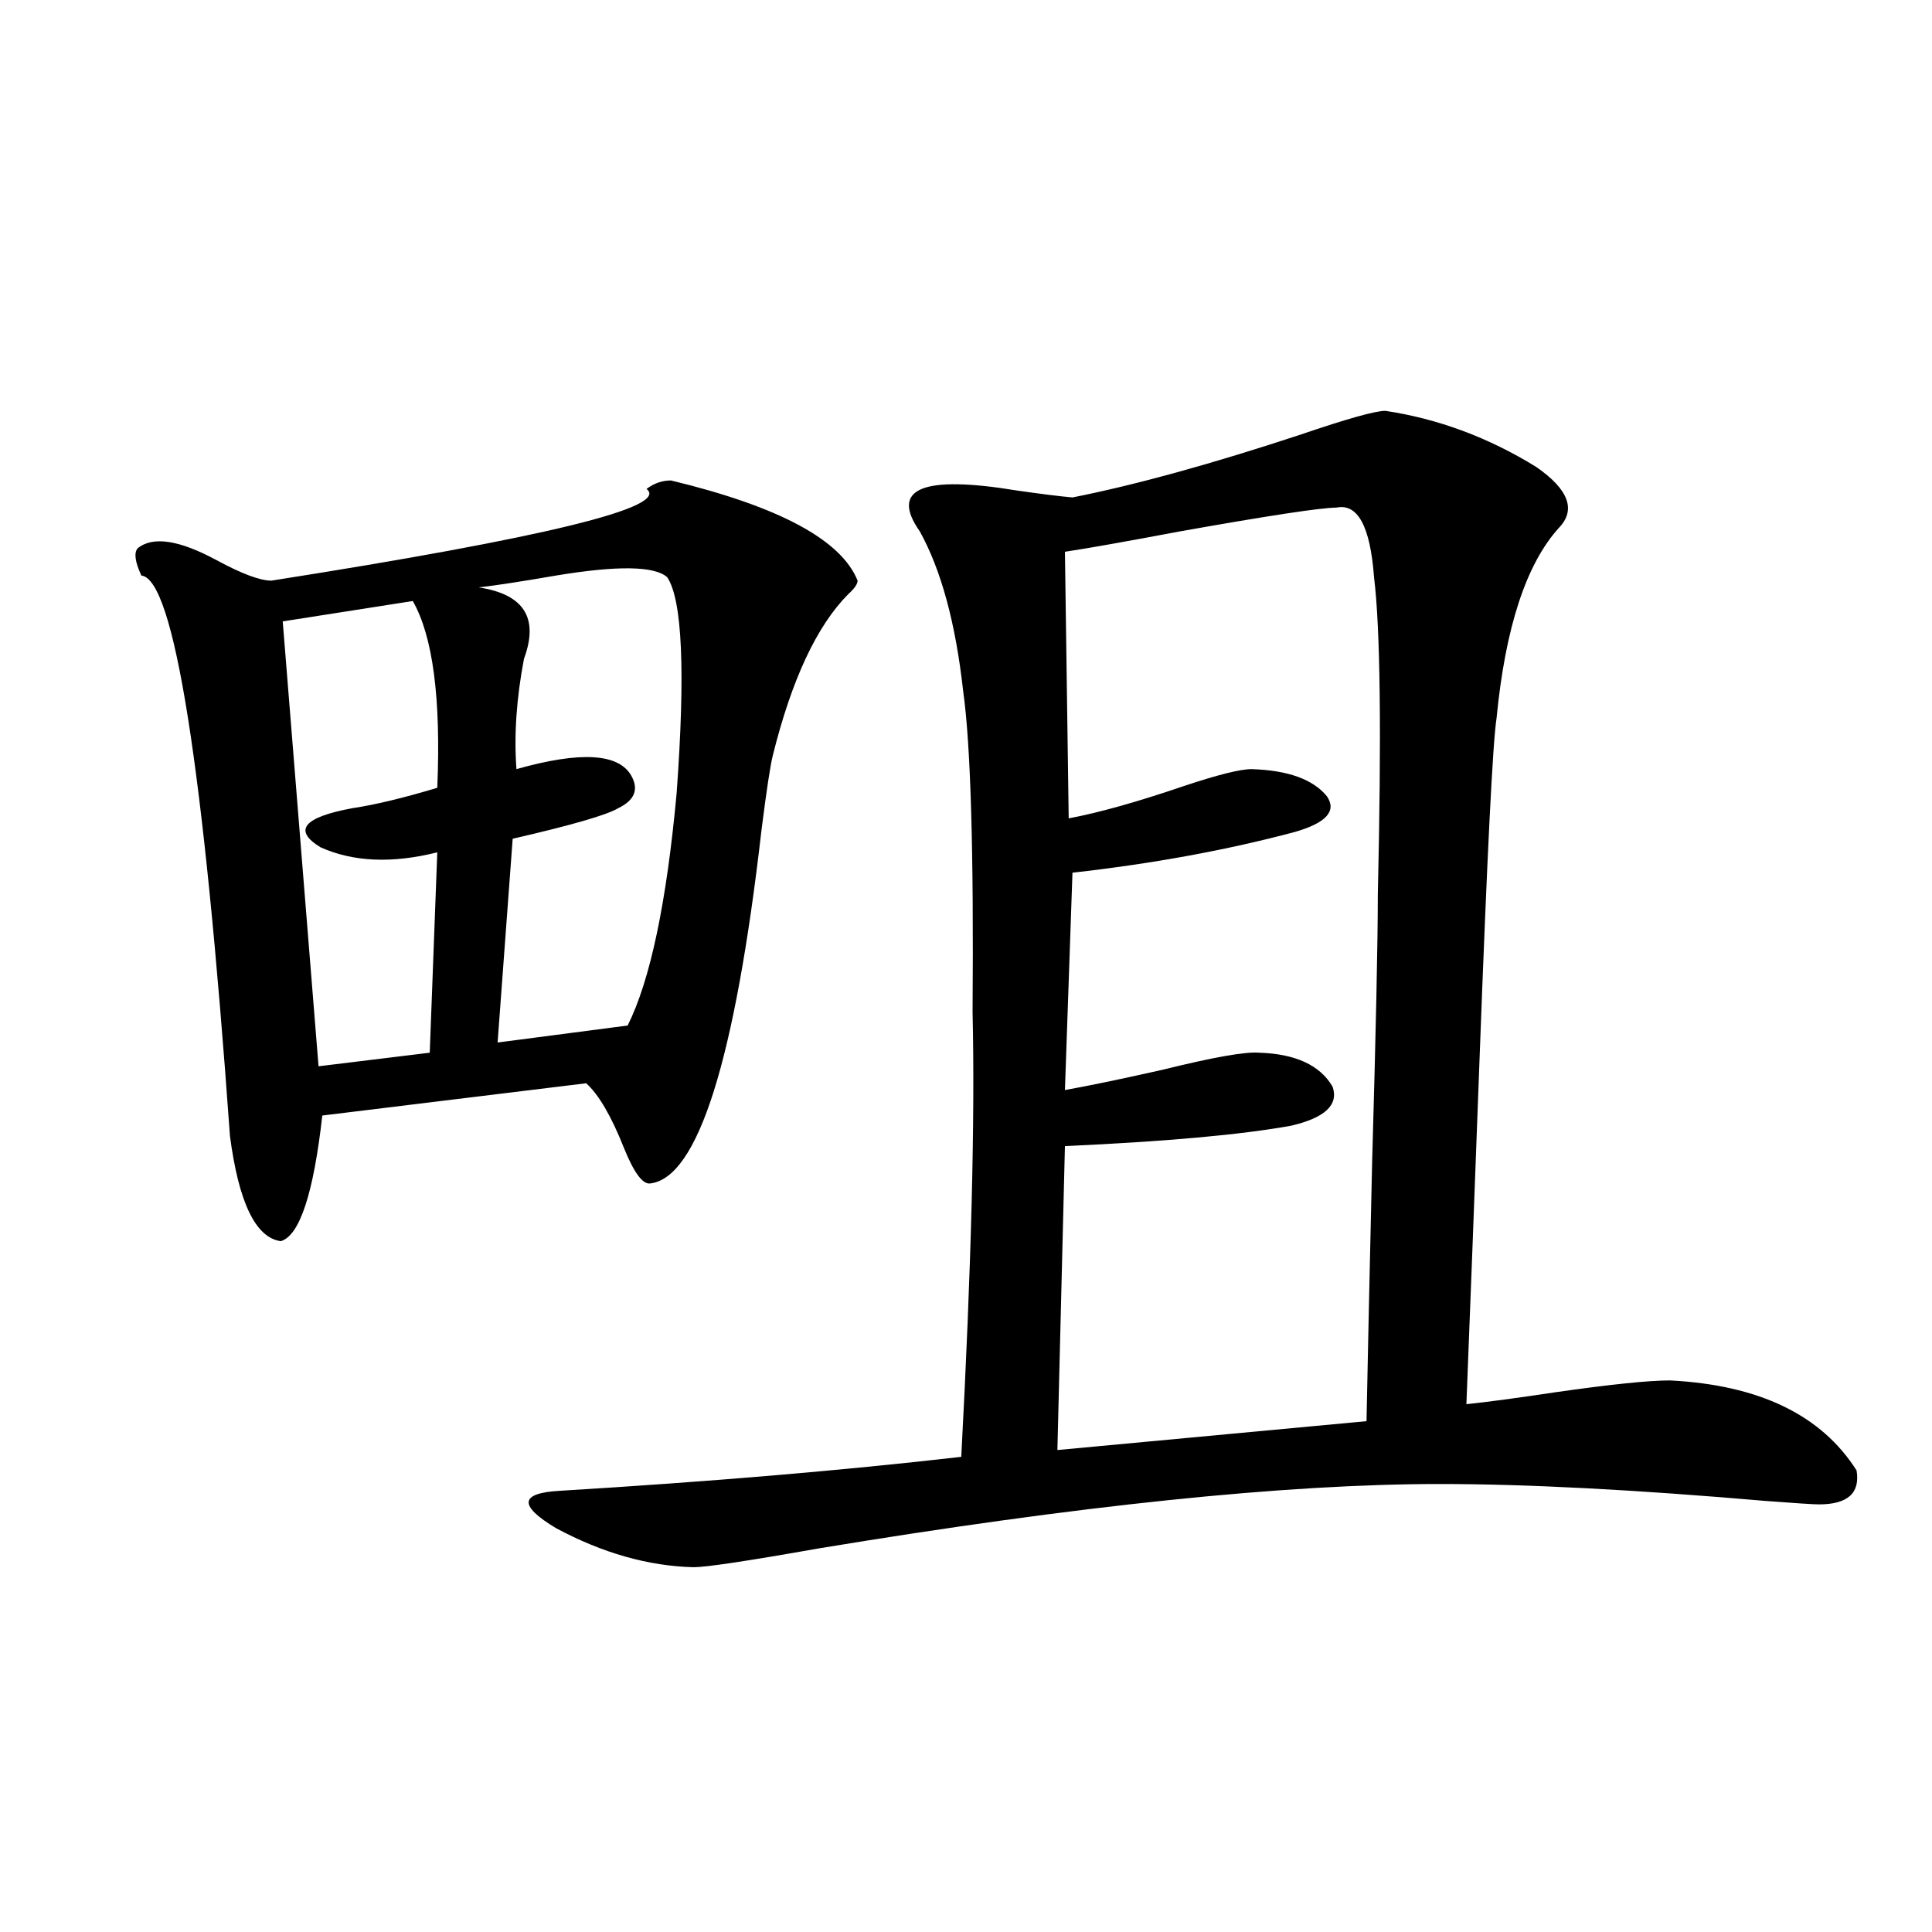
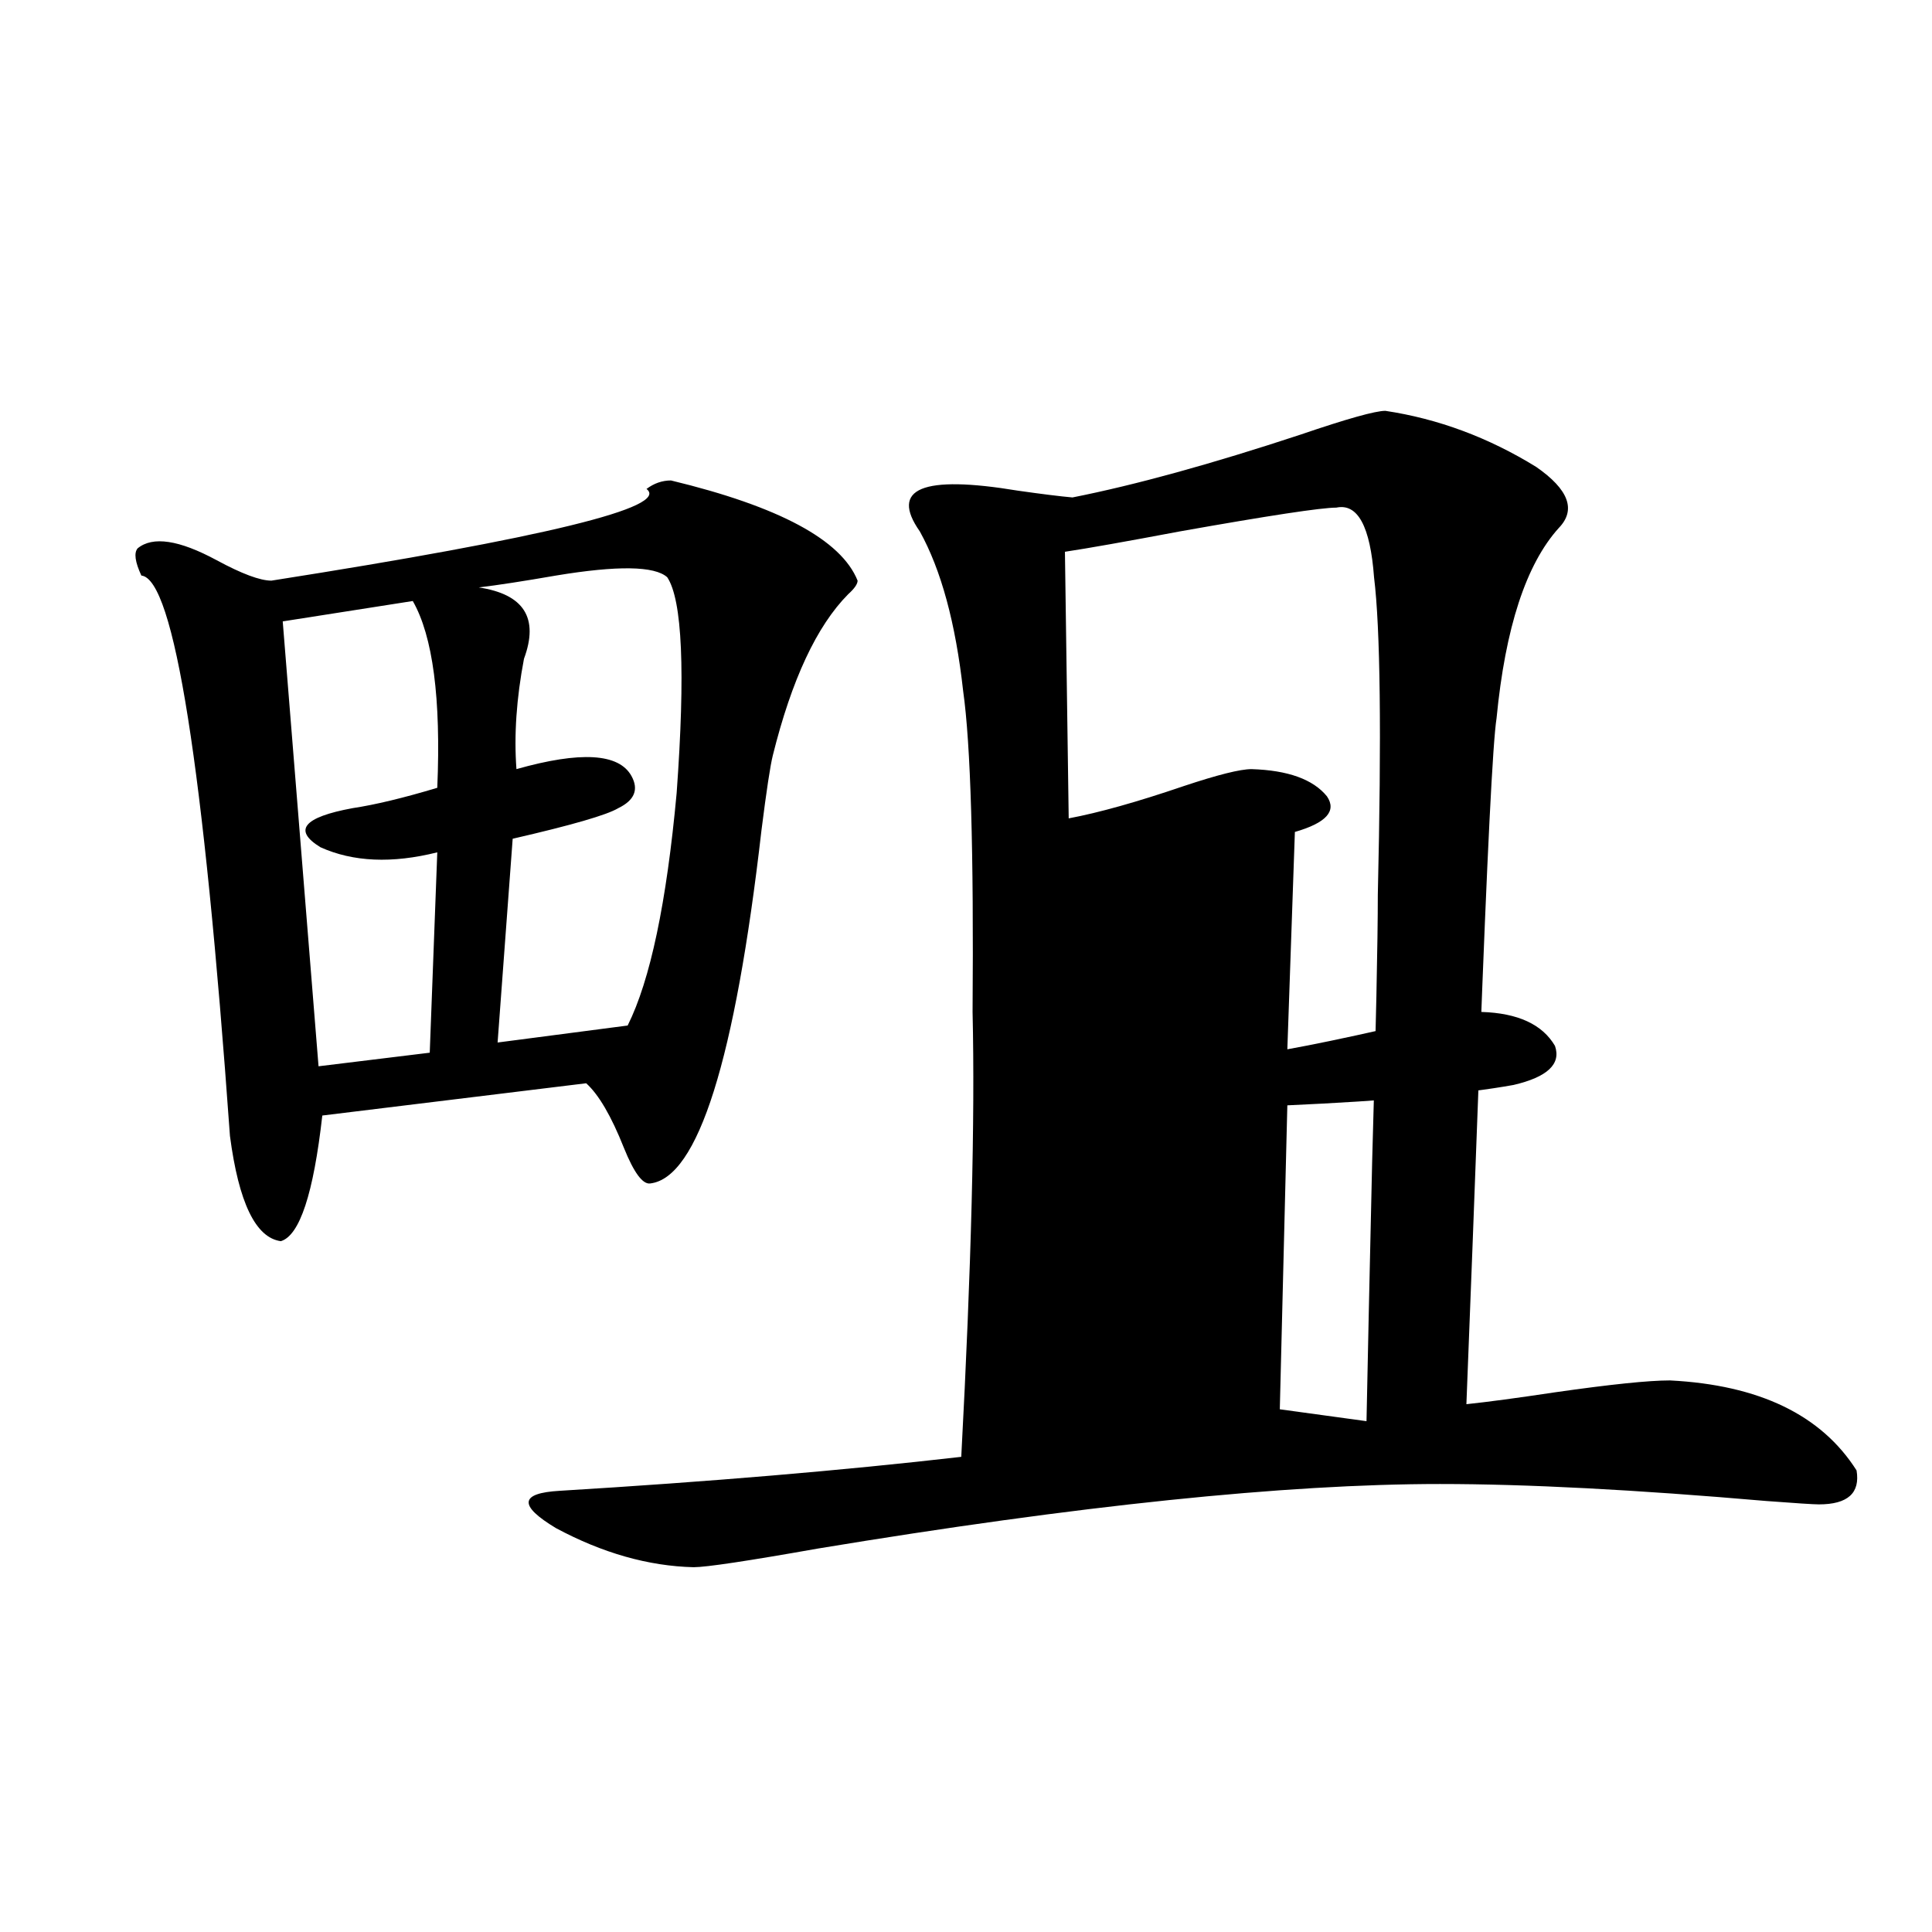
<svg xmlns="http://www.w3.org/2000/svg" version="1.1" id="图层_1" x="0px" y="0px" width="1000px" height="1000px" viewBox="0 0 1000 1000" enable-background="new 0 0 1000 1000" xml:space="preserve">
-   <path d="M347.309,248.684c55.928,13.486,88.123,30.762,96.583,51.855c0,1.758-1.631,4.106-4.878,7.031  c-16.265,16.411-29.268,44.248-39.023,83.496c-1.311,5.273-3.262,18.169-5.854,38.672c-13.658,118.955-32.85,179.888-57.56,182.813  c-3.902,0.591-8.46-5.562-13.658-18.457c-6.509-16.396-13.018-27.534-19.512-33.398l-136.582,16.699  c-4.558,40.43-11.707,62.114-21.463,65.039c-13.018-1.758-21.798-19.912-26.341-54.492C105.364,396.34,90.074,299.66,73.169,297.902  c-3.262-7.031-3.902-11.714-1.951-14.063c7.805-6.44,21.463-4.395,40.975,6.152c13.003,7.031,22.438,10.547,28.292,10.547  c141.78-22.261,206.489-38.081,194.142-47.461C338.529,250.153,342.751,248.684,347.309,248.684z M213.654,311.086l-67.315,10.547  l18.536,230.273l57.56-7.031l3.902-103.711c-23.414,5.864-43.581,4.985-60.486-2.637c-14.314-8.789-8.78-15.518,16.585-20.215  c11.707-1.758,26.341-5.273,43.901-10.547C228.288,361.486,224.05,329.255,213.654,311.086z M345.358,298.781  c-6.509-5.85-25.701-6.152-57.56-0.879c-16.92,2.939-30.243,4.985-39.999,6.152c23.414,3.516,31.219,15.82,23.414,36.914  c-3.902,20.518-5.213,39.551-3.902,57.129c33.17-9.365,53.002-8.198,59.511,3.516c3.902,7.031,1.616,12.607-6.829,16.699  c-5.854,3.516-24.07,8.789-54.633,15.82l-7.805,105.469l67.315-8.789c11.707-23.428,20.152-63.569,25.365-120.41  C354.778,347.712,353.163,310.51,345.358,298.781z M717.056,212.648c27.316,4.106,53.322,13.774,78.047,29.004  c16.905,11.729,20.807,22.275,11.707,31.641c-16.92,18.76-27.652,51.567-32.194,98.438c-1.951,12.305-4.878,70.903-8.78,175.781  c-2.607,70.313-4.878,130.078-6.829,179.297c11.052-1.167,26.341-3.213,45.853-6.152c28.612-4.092,48.444-6.152,59.511-6.152  c46.172,2.349,78.367,17.881,96.583,46.582c1.951,11.729-4.558,17.578-19.512,17.578c-2.607,0-11.707-0.576-27.316-1.758  c-67.651-5.85-123.899-8.789-168.776-8.789c-79.998,0-187.313,11.138-321.943,33.398c-36.432,6.455-57.895,9.668-64.389,9.668  c-23.414-0.576-47.164-7.319-71.218-20.215c-19.512-11.714-18.872-18.154,1.951-19.336c77.391-4.683,146.658-10.547,207.8-17.578  c5.198-97.847,7.149-174.6,5.854-230.273c0.64-83.193-0.976-138.564-4.878-166.113c-3.902-35.156-11.387-62.69-22.438-82.617  c-15.609-22.261,1.296-29.292,50.73-21.094c12.347,1.758,21.783,2.939,28.292,3.516c32.514-6.44,71.858-17.275,118.046-32.52  C697.209,216.755,711.843,212.648,717.056,212.648z M691.691,262.746c-7.805,0-34.801,4.106-80.974,12.305  c-27.972,5.273-47.804,8.789-59.511,10.547l1.951,137.988c15.609-2.925,35.441-8.486,59.511-16.699  c17.561-5.85,29.268-8.789,35.121-8.789c18.856,0.591,31.859,5.273,39.023,14.063c5.198,7.622-0.335,13.774-16.585,18.457  c-35.121,9.38-73.504,16.411-115.119,21.094l-3.902,112.5c13.003-2.334,29.908-5.85,50.73-10.547  c26.006-6.44,42.591-9.365,49.755-8.789c18.856,0.591,31.539,6.455,38.048,17.578c3.247,9.38-3.902,16.123-21.463,20.215  c-26.021,4.697-65.044,8.213-117.07,10.547l-3.902,157.324L707.3,735.598c0.64-32.217,1.616-77.041,2.927-134.473  c1.951-67.964,2.927-113.955,2.927-137.988c1.951-83.193,1.296-137.988-1.951-164.355  C709.251,272.414,702.742,260.412,691.691,262.746z" />
+   <path d="M347.309,248.684c55.928,13.486,88.123,30.762,96.583,51.855c0,1.758-1.631,4.106-4.878,7.031  c-16.265,16.411-29.268,44.248-39.023,83.496c-1.311,5.273-3.262,18.169-5.854,38.672c-13.658,118.955-32.85,179.888-57.56,182.813  c-3.902,0.591-8.46-5.562-13.658-18.457c-6.509-16.396-13.018-27.534-19.512-33.398l-136.582,16.699  c-4.558,40.43-11.707,62.114-21.463,65.039c-13.018-1.758-21.798-19.912-26.341-54.492C105.364,396.34,90.074,299.66,73.169,297.902  c-3.262-7.031-3.902-11.714-1.951-14.063c7.805-6.44,21.463-4.395,40.975,6.152c13.003,7.031,22.438,10.547,28.292,10.547  c141.78-22.261,206.489-38.081,194.142-47.461C338.529,250.153,342.751,248.684,347.309,248.684z M213.654,311.086l-67.315,10.547  l18.536,230.273l57.56-7.031l3.902-103.711c-23.414,5.864-43.581,4.985-60.486-2.637c-14.314-8.789-8.78-15.518,16.585-20.215  c11.707-1.758,26.341-5.273,43.901-10.547C228.288,361.486,224.05,329.255,213.654,311.086z M345.358,298.781  c-6.509-5.85-25.701-6.152-57.56-0.879c-16.92,2.939-30.243,4.985-39.999,6.152c23.414,3.516,31.219,15.82,23.414,36.914  c-3.902,20.518-5.213,39.551-3.902,57.129c33.17-9.365,53.002-8.198,59.511,3.516c3.902,7.031,1.616,12.607-6.829,16.699  c-5.854,3.516-24.07,8.789-54.633,15.82l-7.805,105.469l67.315-8.789c11.707-23.428,20.152-63.569,25.365-120.41  C354.778,347.712,353.163,310.51,345.358,298.781z M717.056,212.648c27.316,4.106,53.322,13.774,78.047,29.004  c16.905,11.729,20.807,22.275,11.707,31.641c-16.92,18.76-27.652,51.567-32.194,98.438c-1.951,12.305-4.878,70.903-8.78,175.781  c-2.607,70.313-4.878,130.078-6.829,179.297c11.052-1.167,26.341-3.213,45.853-6.152c28.612-4.092,48.444-6.152,59.511-6.152  c46.172,2.349,78.367,17.881,96.583,46.582c1.951,11.729-4.558,17.578-19.512,17.578c-2.607,0-11.707-0.576-27.316-1.758  c-67.651-5.85-123.899-8.789-168.776-8.789c-79.998,0-187.313,11.138-321.943,33.398c-36.432,6.455-57.895,9.668-64.389,9.668  c-23.414-0.576-47.164-7.319-71.218-20.215c-19.512-11.714-18.872-18.154,1.951-19.336c77.391-4.683,146.658-10.547,207.8-17.578  c5.198-97.847,7.149-174.6,5.854-230.273c0.64-83.193-0.976-138.564-4.878-166.113c-3.902-35.156-11.387-62.69-22.438-82.617  c-15.609-22.261,1.296-29.292,50.73-21.094c12.347,1.758,21.783,2.939,28.292,3.516c32.514-6.44,71.858-17.275,118.046-32.52  C697.209,216.755,711.843,212.648,717.056,212.648z M691.691,262.746c-7.805,0-34.801,4.106-80.974,12.305  c-27.972,5.273-47.804,8.789-59.511,10.547l1.951,137.988c15.609-2.925,35.441-8.486,59.511-16.699  c17.561-5.85,29.268-8.789,35.121-8.789c18.856,0.591,31.859,5.273,39.023,14.063c5.198,7.622-0.335,13.774-16.585,18.457  l-3.902,112.5c13.003-2.334,29.908-5.85,50.73-10.547  c26.006-6.44,42.591-9.365,49.755-8.789c18.856,0.591,31.539,6.455,38.048,17.578c3.247,9.38-3.902,16.123-21.463,20.215  c-26.021,4.697-65.044,8.213-117.07,10.547l-3.902,157.324L707.3,735.598c0.64-32.217,1.616-77.041,2.927-134.473  c1.951-67.964,2.927-113.955,2.927-137.988c1.951-83.193,1.296-137.988-1.951-164.355  C709.251,272.414,702.742,260.412,691.691,262.746z" />
</svg>